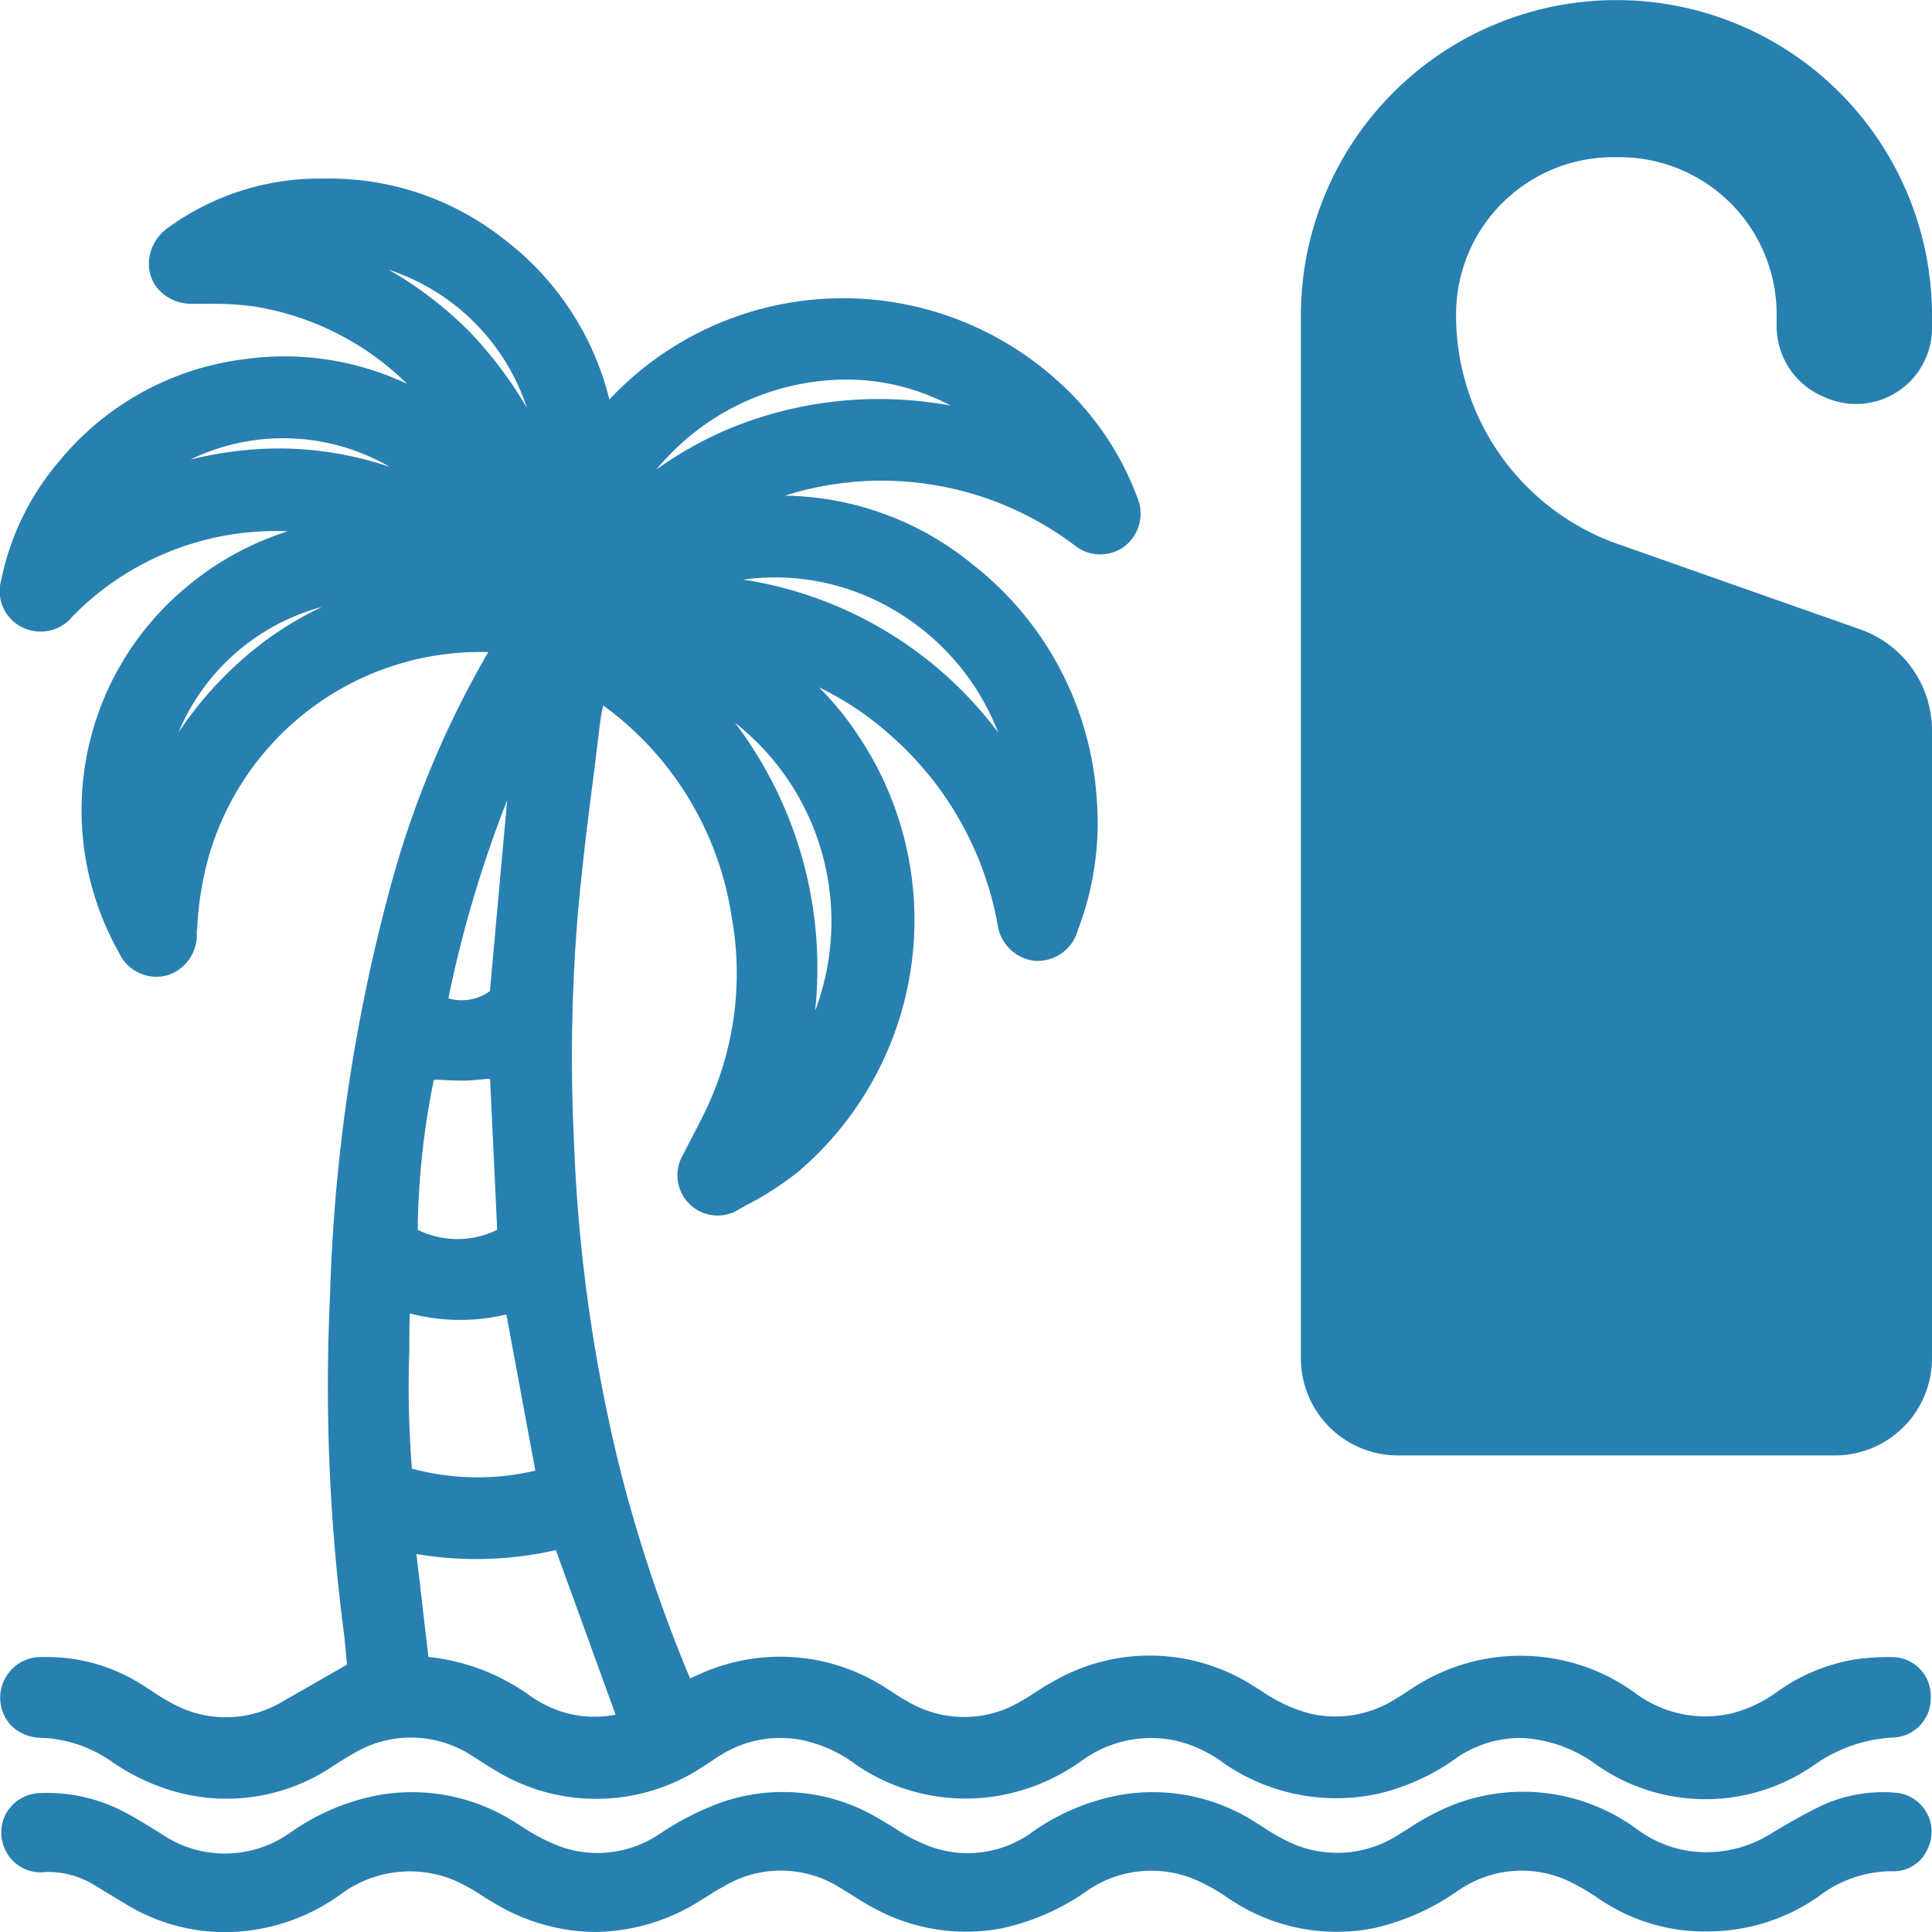
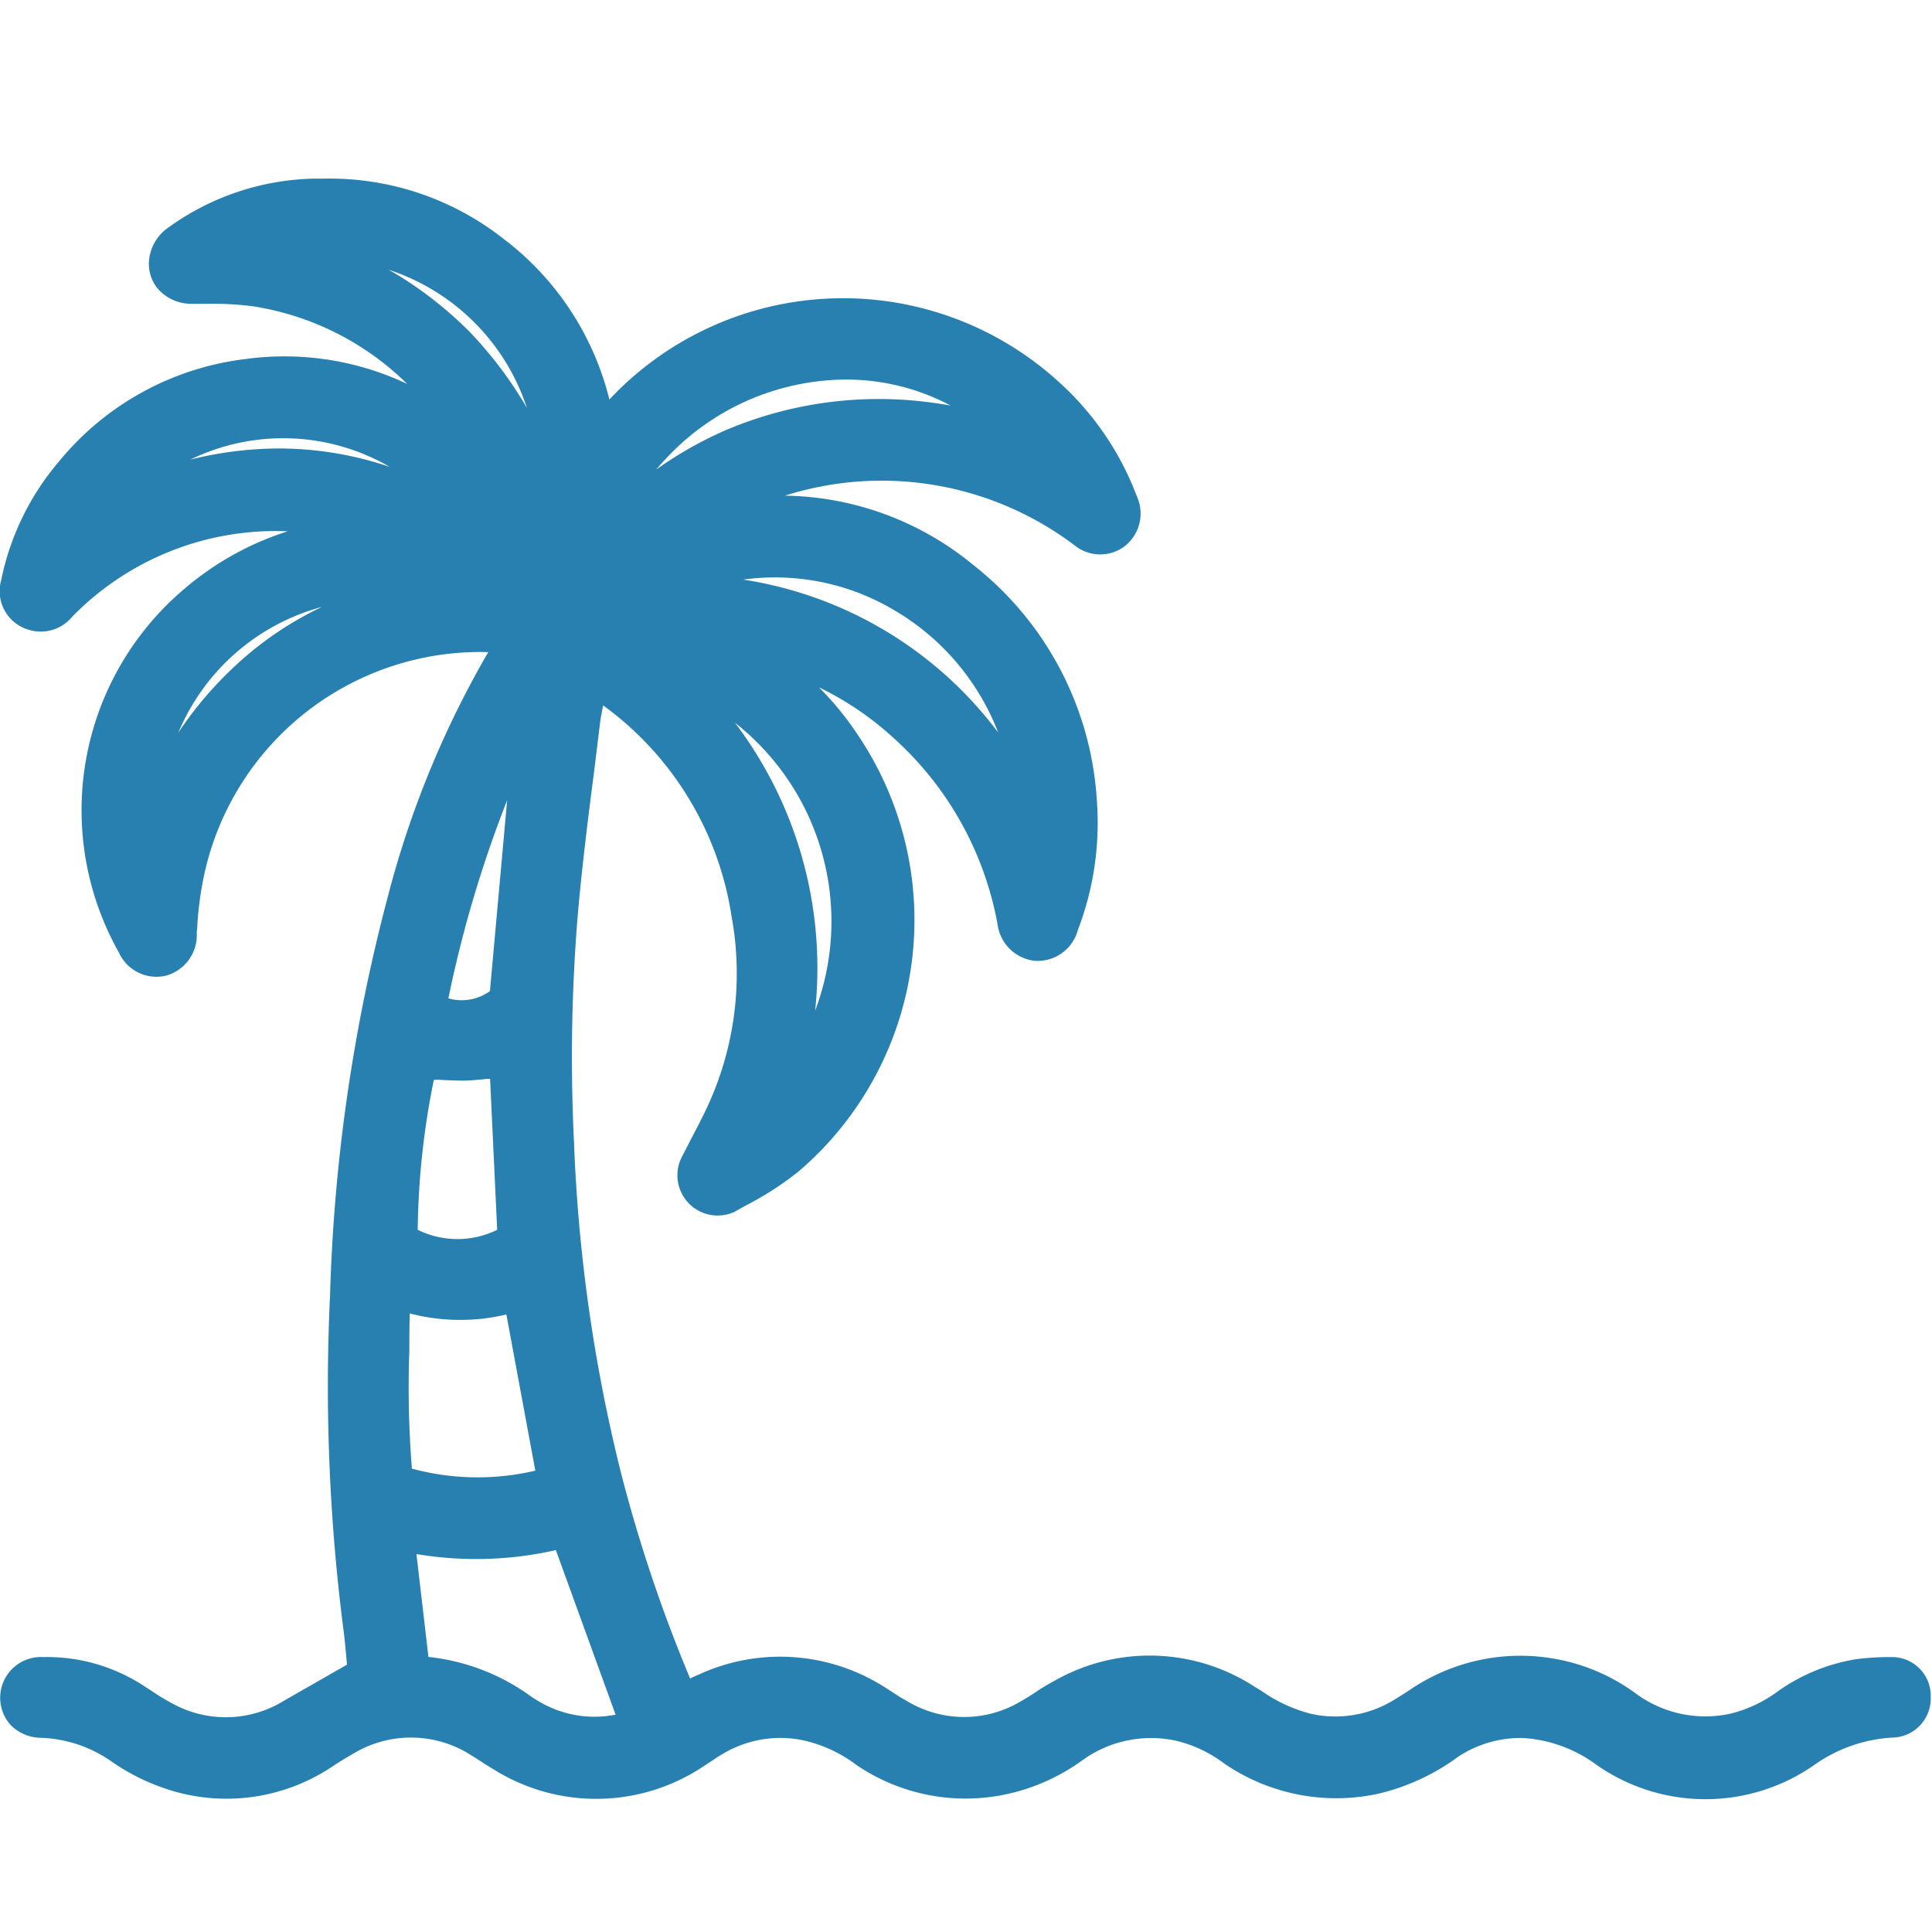
<svg xmlns="http://www.w3.org/2000/svg" id="Слой_1" data-name="Слой 1" viewBox="0 0 24 24">
  <defs>
    <style>.cls-1{fill:#2880b1;}</style>
  </defs>
  <title>827-</title>
  <path class="cls-1" d="M2.119,21.149a2.507,2.507,0,0,1-.215-.13q-.055-.037-.111-.072A2.192,2.192,0,0,0,.54,20.585a.506.506,0,0,0-.4.852.542.542,0,0,0,.377.151,1.626,1.626,0,0,1,.866.292,2.624,2.624,0,0,0,.669.338,2.362,2.362,0,0,0,2.077-.274q.122-.081.249-.153a1.384,1.384,0,0,1,1.481.017c.04.024.079.05.118.075s.091.059.138.086a2.4,2.4,0,0,0,2.643-.04l.1-.065c.036-.025.073-.049.111-.071a1.394,1.394,0,0,1,.986-.179,1.7,1.7,0,0,1,.682.31,2.412,2.412,0,0,0,1.885.36,2.5,2.5,0,0,0,.926-.419,1.456,1.456,0,0,1,1.161-.241,1.606,1.606,0,0,1,.6.284,2.463,2.463,0,0,0,1.9.377,2.725,2.725,0,0,0,1.006-.463,1.41,1.41,0,0,1,.8-.232h0a1.708,1.708,0,0,1,.921.336,2.36,2.36,0,0,0,2.7,0,1.862,1.862,0,0,1,.967-.341.485.485,0,0,0,.481-.5.48.48,0,0,0-.482-.5,3.27,3.27,0,0,0-.457.028,2.322,2.322,0,0,0-.982.413,1.651,1.651,0,0,1-.563.261,1.457,1.457,0,0,1-1.161-.236,2.4,2.4,0,0,0-.878-.414,2.436,2.436,0,0,0-1.914.333c-.075.05-.152.1-.229.146a1.392,1.392,0,0,1-1.026.175,1.868,1.868,0,0,1-.624-.288l-.083-.05a2.389,2.389,0,0,0-2.478-.078,2.59,2.59,0,0,0-.242.146c-.059.038-.117.076-.177.109a1.371,1.371,0,0,1-1.423,0c-.065-.035-.127-.075-.189-.116s-.121-.079-.184-.114A2.413,2.413,0,0,0,8.685,20.8c-.037.015-.073.032-.113.051L8.56,20.82a18.531,18.531,0,0,1-.847-2.528,20.009,20.009,0,0,1-.583-4.116,21.557,21.557,0,0,1,.049-2.832c.052-.583.125-1.176.2-1.75l.075-.614c.009-.071.023-.141.039-.217l.033.024a3.979,3.979,0,0,1,1.561,2.592,3.935,3.935,0,0,1-.31,2.391c-.057.121-.119.239-.181.358l-.123.238a.5.5,0,0,0,.651.688l.156-.087a3.876,3.876,0,0,0,.644-.418,4.109,4.109,0,0,0,.738-5.411,3.8,3.8,0,0,0-.489-.6,3.825,3.825,0,0,1,.91.614,4.1,4.1,0,0,1,1.309,2.33.525.525,0,0,0,.456.453.518.518,0,0,0,.542-.383,3.716,3.716,0,0,0,.236-1.6,4.031,4.031,0,0,0-1.537-2.935,3.762,3.762,0,0,0-2.338-.86,3.977,3.977,0,0,1,3.6.619.506.506,0,0,0,.621.009.517.517,0,0,0,.149-.623,3.633,3.633,0,0,0-.963-1.413,3.976,3.976,0,0,0-5.588.214,3.579,3.579,0,0,0-1.32-2,3.489,3.489,0,0,0-2.228-.744l-.123,0a3.2,3.2,0,0,0-1.837.629.557.557,0,0,0-.2.319.487.487,0,0,0,.088.407.551.551,0,0,0,.422.2l.229,0a3.826,3.826,0,0,1,.542.031,3.493,3.493,0,0,1,1.915.964,3.57,3.57,0,0,0-2.023-.307A3.539,3.539,0,0,0,.735,5.73a3.272,3.272,0,0,0-.72,1.476.5.5,0,0,0,.347.619A.507.507,0,0,0,.9,7.658,3.532,3.532,0,0,1,3.574,6.6a3.693,3.693,0,0,0-1.292.722,3.6,3.6,0,0,0-.806,4.509.513.513,0,0,0,.59.288.523.523,0,0,0,.378-.533l.006-.069a4.169,4.169,0,0,1,.1-.711A3.511,3.511,0,0,1,6.032,8.1a.192.192,0,0,0,.034,0,12.033,12.033,0,0,0-1.238,3A21.737,21.737,0,0,0,4.1,16.09a23.733,23.733,0,0,0,.164,4.136c.018.13.029.261.04.381l.006.072-.782.448A1.376,1.376,0,0,1,2.119,21.149Zm4.786-1.893L7.647,21.3a1.346,1.346,0,0,1-.924-.148c-.044-.024-.087-.051-.128-.079a2.633,2.633,0,0,0-1.273-.49l-.149-1.278A4.479,4.479,0,0,0,6.905,19.256Zm-.819-6.944a.6.6,0,0,1-.516.09A14.879,14.879,0,0,1,6.3,9.941Zm-.659,1.1c.1.006.21.011.311.012s.2-.011.316-.022l.034,0,.088,1.875a1.115,1.115,0,0,1-.987,0,9.806,9.806,0,0,1,.2-1.861Zm.863,2.915.36,1.942a3.136,3.136,0,0,1-1.533-.025,12.57,12.57,0,0,1-.032-1.461c0-.154,0-.31.006-.467A2.471,2.471,0,0,0,6.29,16.329ZM6.467,4.937a4.987,4.987,0,0,0-.639-.821,4.82,4.82,0,0,0-.792-.64c-.068-.044-.137-.085-.207-.125A2.689,2.689,0,0,1,6.546,5.069C6.521,5.024,6.494,4.98,6.467,4.937ZM4,7.539A4.221,4.221,0,0,0,3,8.2a4.655,4.655,0,0,0-.784.9A2.691,2.691,0,0,1,4,7.539ZM4.842,5.8a4.3,4.3,0,0,0-1.377-.229,4.625,4.625,0,0,0-1.1.138A2.64,2.64,0,0,1,4.842,5.8Zm3.316.025c.064-.076.132-.147.2-.216a3.074,3.074,0,0,1,2.158-.894,2.762,2.762,0,0,1,1.293.323c-.087-.015-.174-.029-.261-.04a4.86,4.86,0,0,0-2.554.355A4.714,4.714,0,0,0,8.158,5.829ZM11.1,7.575A3.02,3.02,0,0,1,12.4,9.1a4.881,4.881,0,0,0-3.167-1.9A2.894,2.894,0,0,1,11.1,7.575Zm-1.974,1.4a3.14,3.14,0,0,1,1,3.58A5.042,5.042,0,0,0,9.129,8.977Z" />
-   <path class="cls-1" d="M23.5,22.266a1.83,1.83,0,0,0-.871.164c-.24.116-.467.25-.638.353a1.5,1.5,0,0,1-.75.225,1.433,1.433,0,0,1-.9-.281,2.393,2.393,0,0,0-2.292-.306,3.08,3.08,0,0,0-.542.287l-.126.078a1.4,1.4,0,0,1-1.407.077,2.375,2.375,0,0,1-.271-.158l-.095-.06a2.362,2.362,0,0,0-1.7-.346,2.757,2.757,0,0,0-1.122.486,1.358,1.358,0,0,1-1.263.141,2.216,2.216,0,0,1-.417-.221c-.056-.035-.111-.069-.167-.1a2.316,2.316,0,0,0-2.019-.2,3.556,3.556,0,0,0-.722.374,1.379,1.379,0,0,1-1.245.157,2.364,2.364,0,0,1-.481-.253l-.1-.062A2.377,2.377,0,0,0,4.7,22.3a2.791,2.791,0,0,0-1.1.47,1.4,1.4,0,0,1-1.612,0l-.076-.046c-.121-.075-.244-.15-.37-.216a2.063,2.063,0,0,0-1.046-.234.5.5,0,0,0-.417.247.5.5,0,0,0,0,.486.486.486,0,0,0,.489.248,1.088,1.088,0,0,1,.616.17c.084.049.166.1.249.15l.145.088a2.359,2.359,0,0,0,1.642.3,2.465,2.465,0,0,0,1.02-.437,1.441,1.441,0,0,1,1.345-.192,2.122,2.122,0,0,1,.4.213c.046.029.093.059.141.086A2.469,2.469,0,0,0,7.4,24a2.5,2.5,0,0,0,1.289-.383l.123-.077a1.927,1.927,0,0,1,.168-.1,1.38,1.38,0,0,1,1.462.014l.133.082c.1.063.2.127.31.183a2.388,2.388,0,0,0,1.537.24,2.908,2.908,0,0,0,1.1-.483,1.4,1.4,0,0,1,1.347-.117,2.238,2.238,0,0,1,.377.213l.063.041a2.371,2.371,0,0,0,1.773.336,2.948,2.948,0,0,0,1.027-.461l.04-.025a1.376,1.376,0,0,1,1.384-.072,2.86,2.86,0,0,1,.324.192,2.32,2.32,0,0,0,1.278.41c.024,0,.048,0,.074,0a2.408,2.408,0,0,0,1.376-.43,1.5,1.5,0,0,1,.915-.318.457.457,0,0,0,.438-.261.487.487,0,0,0-.436-.716Z" />
-   <path class="cls-1" d="M22.676,4.938A.943.943,0,0,0,24,4.065V3.921a3.92,3.92,0,1,0-7.84,0V16.874a1.207,1.207,0,0,0,1.206,1.206h5.428A1.207,1.207,0,0,0,24,16.874v-7.8a1.331,1.331,0,0,0-.89-1.255L20.1,6.759a3.012,3.012,0,0,1-2.012-2.838A1.952,1.952,0,0,1,20.08,1.953h0a1.952,1.952,0,0,1,1.99,1.968v.146A.953.953,0,0,0,22.676,4.938Z" />
</svg>